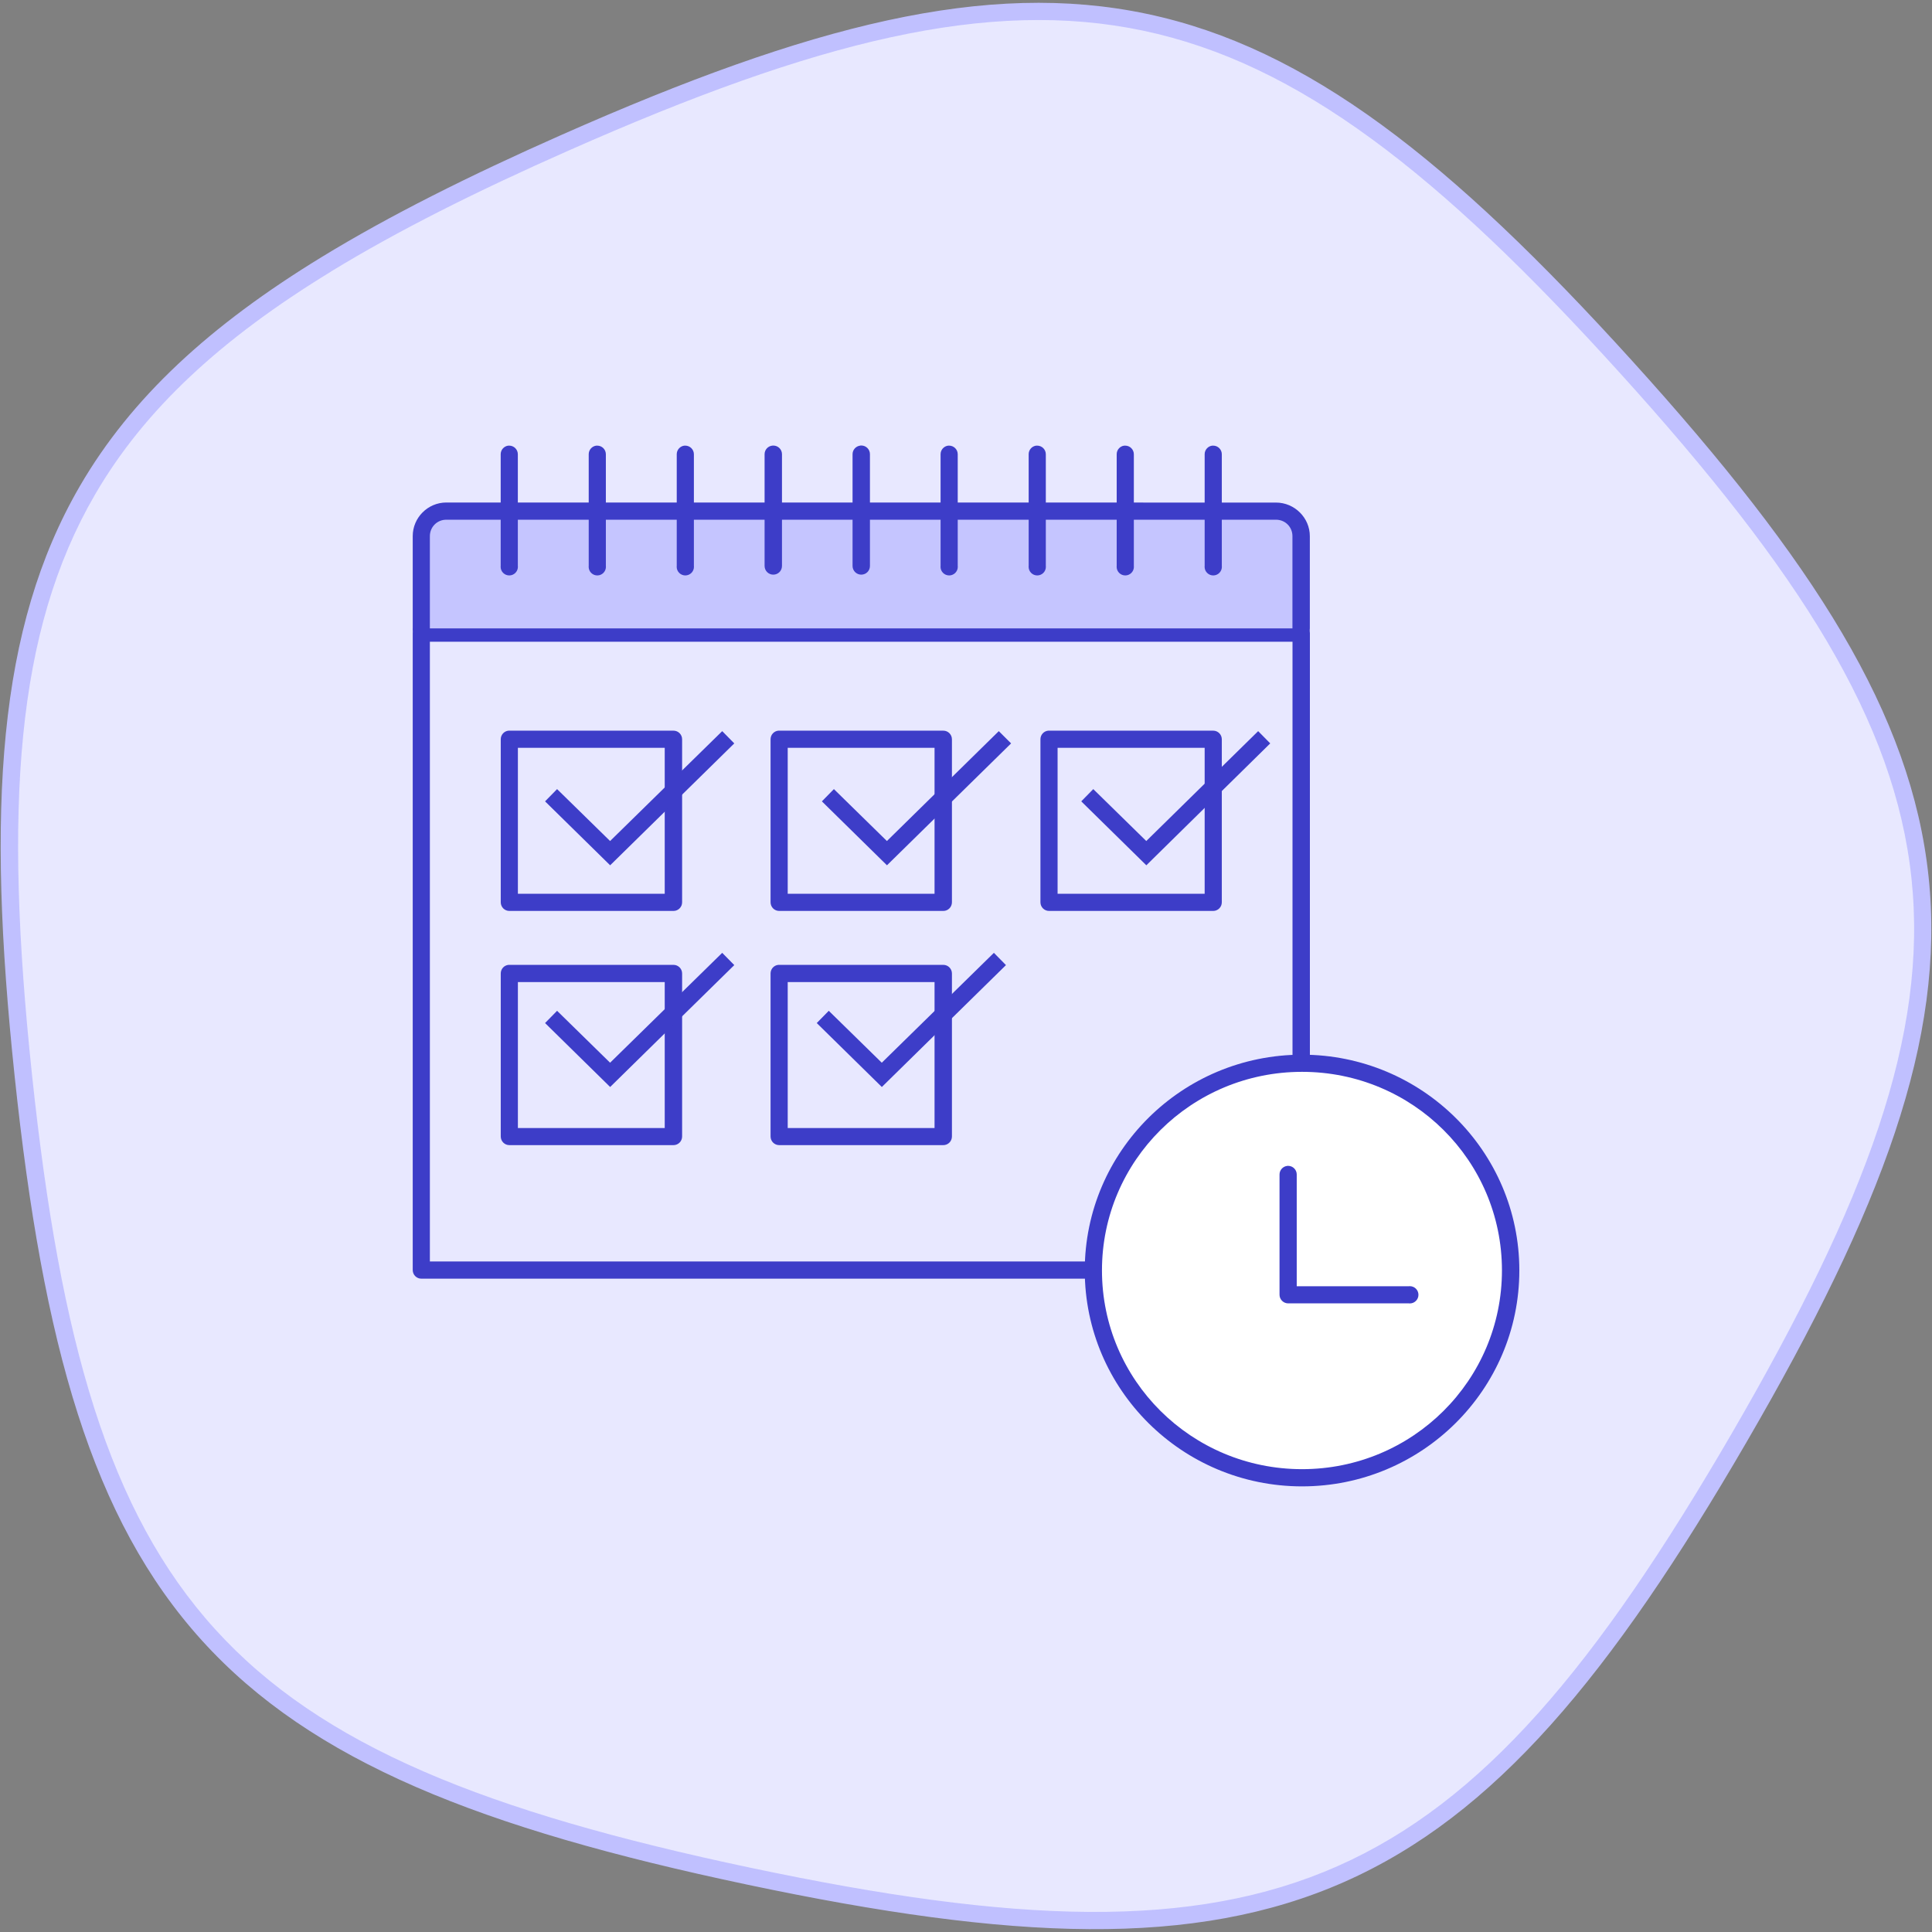
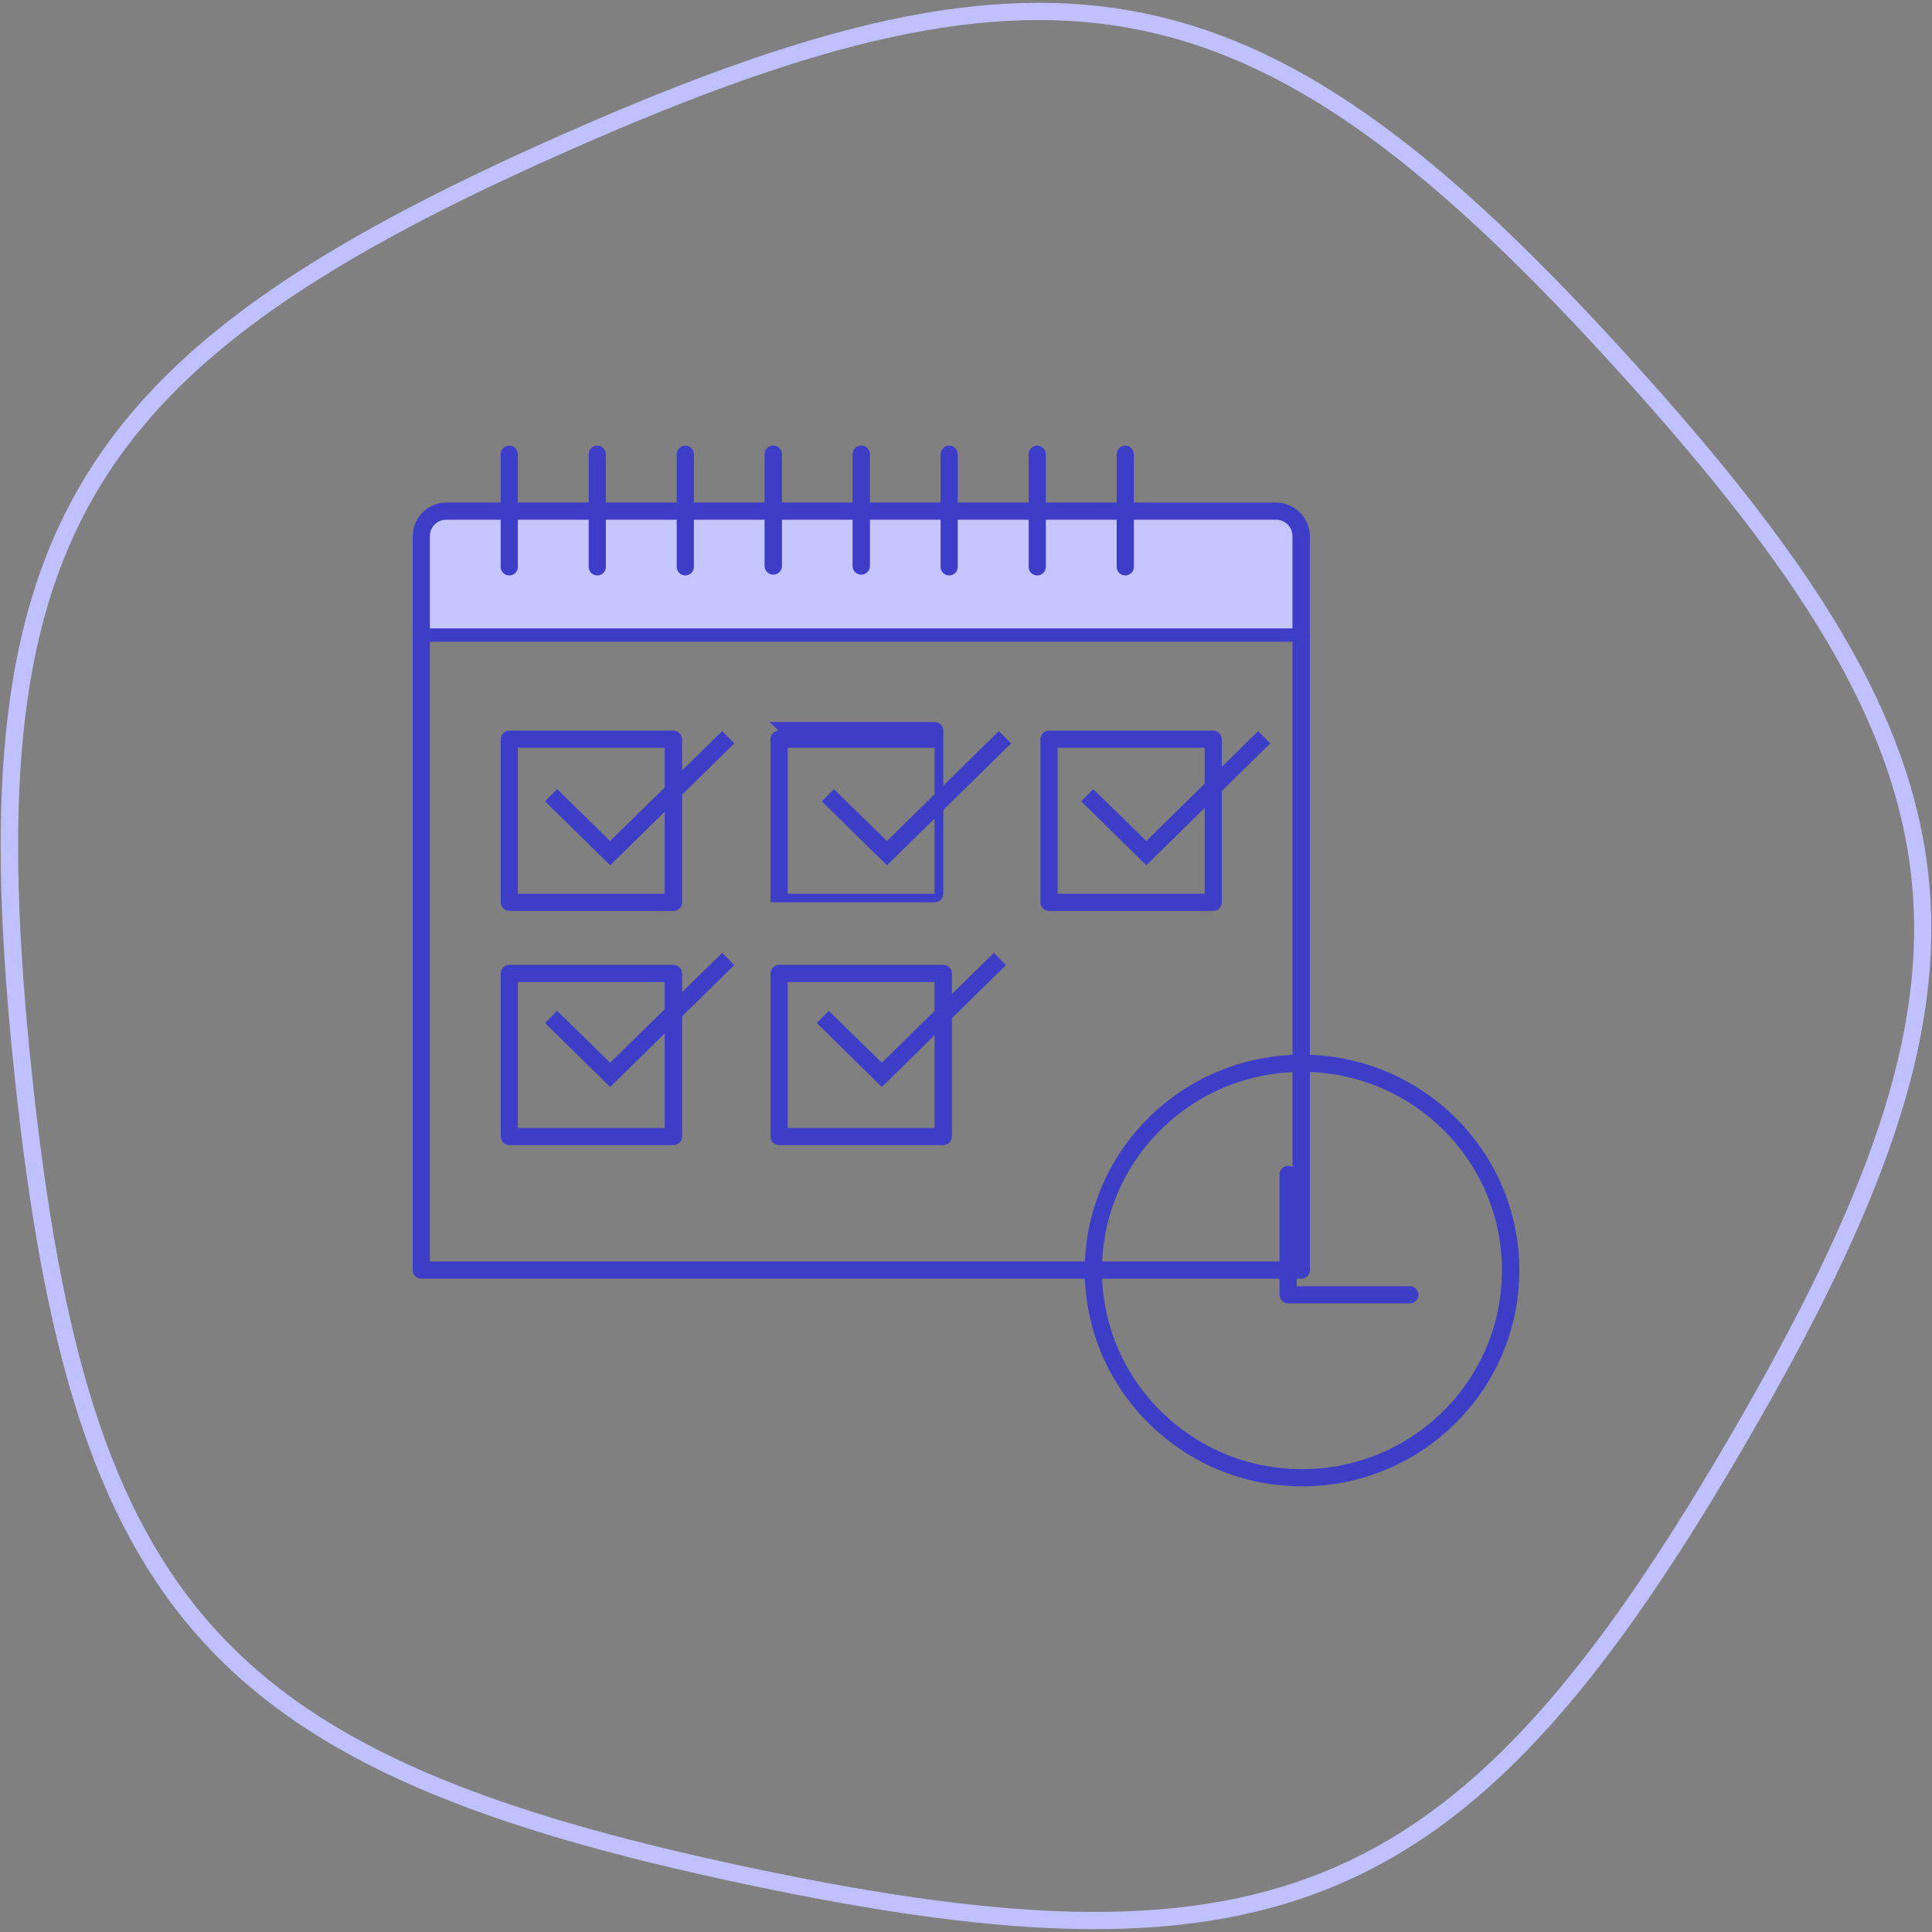
<svg xmlns="http://www.w3.org/2000/svg" class="icon icon-beatthetimeline API_Testing--card-svg" viewBox="0 0 32 32">
  <rect x="0" y="0" width="32" height="32" fill="#808080" stroke="none" />
  <g id="icon-beatthetimeline">
-     <path d="m28.803 23.817c-4.489 7.726-7.622 9.113-16.403 7.258s-11.076-4.387-12.015-13.26c-0.938-8.873 0.776-11.824 8.978-15.453s11.556-2.92 17.563 3.71 6.366 10.019 1.877 17.746z" fill="#e8e8ff" />
    <path d="m5.332 4.255c-1.859 1.136-3.159 2.333-4.009 3.796-1.36 2.341-1.55 5.332-1.08 9.779s1.282 7.333 3.102 9.342 4.624 3.113 9.025 4.042c4.401 0.93 7.414 1.055 9.899-0.045s4.408-3.408 6.658-7.281c2.25-3.872 3.3-6.682 3.016-9.37s-1.9-5.219-4.91-8.542c-3.011-3.323-5.375-5.184-8.035-5.746s-5.582 0.183-9.693 2.002c-1.542 0.682-2.858 1.342-3.973 2.023zm0.154 0.24c1.099-0.671 2.401-1.325 3.936-2.003 4.091-1.81 6.948-2.526 9.517-1.983s4.886 2.351 7.882 5.658c2.997 3.307 4.564 5.786 4.839 8.381s-0.74 5.344-2.979 9.198-4.127 6.102-6.526 7.163-5.343 0.952-9.723 0.027-7.115-2.015-8.872-3.954-2.562-4.756-3.03-9.182-0.27-7.347 1.043-9.607c0.821-1.412 2.084-2.579 3.915-3.698z" fill="#c0c0ff" />
    <path d="m6.98 10.342h-1e-3c-0.079 0-0.143 0.064-0.143 0.143v1e-3 10.549 1e-3c0 0.079 0.064 0.143 0.143 0.143h1e-3 14.572 1e-3c0.079 0 0.143-0.064 0.143-0.143v-1e-3 -10.549-1e-3c0-0.079-0.064-0.143-0.143-0.143h-1e-3zm0.14 0.287h14.288v10.265h-14.288z" fill="#3d3dc8" />
    <path d="m6.979 10.408v-1.529c0-0.229 0.186-0.414 0.416-0.414h13.741c0.231 0 0.416 0.184 0.416 0.414v1.529z" fill="#c5c5ff" />
    <path d="m8.419 7.381c-0.071 9e-3 -0.126 0.069-0.126 0.142v2e-3 1.849c-0 4e-3 -1e-3 9e-3 -1e-3 0.014 0 0.079 0.064 0.143 0.143 0.143s0.143-0.064 0.143-0.143c0-5e-3 -0-0.01-1e-3 -0.014v1e-3 -1.849-2e-3c0-0.079-0.064-0.143-0.143-0.143-6e-3 0-0.011 0-0.017 1e-3h1e-3z" fill="#3d3dc8" />
    <path d="m9.877 7.381c-0.071 9e-3 -0.126 0.069-0.126 0.142v2e-3 1.849c-0 4e-3 -1e-3 9e-3 -1e-3 0.014 0 0.079 0.064 0.143 0.143 0.143s0.143-0.064 0.143-0.143c0-5e-3 -0-0.01-1e-3 -0.014v1e-3 -1.849-2e-3c0-0.079-0.064-0.143-0.143-0.143-6e-3 0-0.011 0-0.017 1e-3h1e-3z" fill="#3d3dc8" />
    <path d="m11.335 7.381c-0.071 9e-3 -0.126 0.069-0.126 0.142v2e-3 1.849c-0 4e-3 -1e-3 9e-3 -1e-3 0.014 0 0.079 0.064 0.143 0.143 0.143s0.143-0.064 0.143-0.143c0-5e-3 -0-0.01-1e-3 -0.014v1e-3 -1.849-2e-3c0-0.079-0.064-0.143-0.143-0.143-6e-3 0-0.011 0-0.017 1e-3h1e-3z" fill="#3d3dc8" />
    <path d="m12.793 7.381c-0.073 7e-3 -0.129 0.068-0.129 0.142v2e-3 1.849c0 0.079 0.064 0.144 0.144 0.144s0.144-0.064 0.144-0.144v-1.849-2e-3c0-0.079-0.064-0.143-0.143-0.143-6e-3 0-0.011 0-0.017 1e-3h1e-3z" fill="#3d3dc8" />
    <path d="m14.247 7.381c-0.071 9e-3 -0.126 0.069-0.126 0.142v2e-3 1.849c0 0.079 0.064 0.144 0.144 0.144s0.144-0.064 0.144-0.144v-1.849-3e-3c0-0.079-0.064-0.143-0.143-0.143-7e-3 0-0.014 0-0.02 1e-3h1e-3z" fill="#3d3dc8" />
    <path d="m15.705 7.381c-0.071 9e-3 -0.126 0.069-0.126 0.142v2e-3 1.849c-0 4e-3 -1e-3 9e-3 -1e-3 0.014 0 0.079 0.064 0.143 0.143 0.143s0.143-0.064 0.143-0.143c0-5e-3 -0-0.01-1e-3 -0.014v1e-3 -1.849-2e-3c0-0.079-0.064-0.143-0.143-0.143-6e-3 0-0.011 0-0.017 1e-3h1e-3z" fill="#3d3dc8" />
    <path d="m17.163 7.381c-0.071 9e-3 -0.125 0.069-0.125 0.142v2e-3 1.849c-0 4e-3 -1e-3 9e-3 -1e-3 0.014 0 0.079 0.064 0.143 0.143 0.143s0.143-0.064 0.143-0.143c0-5e-3 -0-0.01-1e-3 -0.014v1e-3 -1.849-2e-3c0-0.079-0.064-0.143-0.143-0.143-6e-3 0-0.011 0-0.017 1e-3h1e-3z" fill="#3d3dc8" />
    <path d="m18.621 7.381c-0.071 9e-3 -0.125 0.069-0.125 0.142v2e-3 1.849c-0 4e-3 -1e-3 9e-3 -1e-3 0.014 0 0.079 0.064 0.143 0.143 0.143s0.143-0.064 0.143-0.143c0-5e-3 -0-0.01-1e-3 -0.014v1e-3 -1.849-2e-3c0-0.079-0.064-0.143-0.143-0.143-6e-3 0-0.011 0-0.017 1e-3h1e-3z" fill="#3d3dc8" />
-     <path d="m20.079 7.381c-0.071 9e-3 -0.126 0.069-0.126 0.142v2e-3 1.849c-0 4e-3 -1e-3 9e-3 -1e-3 0.014 0 0.079 0.064 0.143 0.143 0.143s0.143-0.064 0.143-0.143c0-5e-3 -0-0.01-1e-3 -0.014v1e-3 -1.849-2e-3c0-0.079-0.064-0.143-0.143-0.143-6e-3 0-0.011 0-0.017 1e-3h1e-3z" fill="#3d3dc8" />
    <path d="m8.423 12.102c-0.073 7e-3 -0.129 0.068-0.129 0.142v2e-3 2.698 1e-3c0 0.079 0.064 0.143 0.143 0.143h1e-3 2.716 1e-3c0.079 0 0.143-0.064 0.143-0.143v-1e-3 -2.698-1e-3c0-0.079-0.064-0.143-0.143-0.143h-1e-3 -2.716-7e-3s-5e-3 0-8e-3 0zm0.155 0.284h2.432v2.418h-2.432z" fill="#3d3dc8" />
-     <path d="m12.892 12.102c-0.073 7e-3 -0.129 0.068-0.129 0.142v2e-3 2.698 1e-3c0 0.079 0.064 0.143 0.143 0.143h1e-3 2.716 1e-3c0.079 0 0.143-0.064 0.143-0.143v-1e-3 -2.698-1e-3c0-0.079-0.064-0.143-0.143-0.143h-1e-3 -2.716-7e-3s-5e-3 0-8e-3 0zm0.155 0.284h2.432v2.418h-2.432z" fill="#3d3dc8" />
+     <path d="m12.892 12.102c-0.073 7e-3 -0.129 0.068-0.129 0.142v2e-3 2.698 1e-3h1e-3 2.716 1e-3c0.079 0 0.143-0.064 0.143-0.143v-1e-3 -2.698-1e-3c0-0.079-0.064-0.143-0.143-0.143h-1e-3 -2.716-7e-3s-5e-3 0-8e-3 0zm0.155 0.284h2.432v2.418h-2.432z" fill="#3d3dc8" />
    <path d="m17.362 12.102c-0.073 7e-3 -0.129 0.068-0.129 0.142v2e-3 2.698 1e-3c0 0.079 0.064 0.143 0.143 0.143h1e-3 2.716 1e-3c0.079 0 0.143-0.064 0.143-0.143v-1e-3 -2.698-1e-3c0-0.079-0.064-0.143-0.143-0.143h-1e-3 -2.716-7e-3s-5e-3 0-8e-3 0zm0.155 0.284h2.436v2.418h-2.436z" fill="#3d3dc8" />
    <path d="m8.423 15.981c-0.073 7e-3 -0.129 0.068-0.129 0.142v2e-3 2.698 1e-3c0 0.079 0.064 0.143 0.143 0.143h1e-3 2.716 1e-3c0.079 0 0.143-0.064 0.143-0.143v-1e-3 -2.698-1e-3c0-0.079-0.064-0.143-0.143-0.143h-1e-3 -2.716-7e-3s-5e-3 0-8e-3 0zm0.155 0.285h2.432v2.418h-2.432z" fill="#3d3dc8" />
    <path d="m12.892 15.981c-0.073 7e-3 -0.129 0.068-0.129 0.142v2e-3 2.698 1e-3c0 0.079 0.064 0.143 0.143 0.143h1e-3 2.716 1e-3c0.079 0 0.143-0.064 0.143-0.143v-1e-3 -2.698-1e-3c0-0.079-0.064-0.143-0.143-0.143h-1e-3 -2.716-7e-3s-5e-3 0-8e-3 0zm0.155 0.285h2.432v2.418h-2.432z" fill="#3d3dc8" />
-     <path d="m25.021 21.043c0 1.896-1.547 3.433-3.455 3.433s-3.455-1.537-3.455-3.433 1.547-3.433 3.455-3.433 3.455 1.537 3.455 3.433z" fill="#fff" />
    <path d="m11.962 12.11-1.857 1.82-0.878-0.86-0.199 0.203 1.078 1.059 2.056-2.019z" fill="#3d3dc8" />
    <path d="m16.543 12.11-1.853 1.82-0.878-0.86-0.199 0.203 1.078 1.059 2.056-2.019z" fill="#3d3dc8" />
    <path d="m20.839 12.11-1.853 1.82-0.878-0.86-0.199 0.203 1.078 1.059 2.052-2.019z" fill="#3d3dc8" />
    <path d="m11.962 15.782-1.857 1.82-0.878-0.86-0.199 0.203 1.078 1.059 2.056-2.019z" fill="#3d3dc8" />
    <path d="m16.462 15.782-1.857 1.82-0.878-0.86-0.199 0.203 1.078 1.059 2.056-2.019z" fill="#3d3dc8" />
    <path d="m21.319 19.311c-0.071 9e-3 -0.126 0.069-0.126 0.142v2e-3 1.989 1e-3c0 0.078 0.063 0.141 0.14 0.143h2.004c4e-3 0 9e-3 1e-3 0.014 1e-3 0.079 0 0.143-0.064 0.143-0.143s-0.064-0.143-0.143-0.143c-5e-3 0-0.01 0-0.014 1e-3h1e-3 -1.86v-1.849-2e-3c0-0.079-0.064-0.143-0.143-0.143-6e-3 0-0.011 0-0.017 1e-3h1e-3z" fill="#3d3dc8" />
    <path d="m21.566 17.469c-1.985 0-3.599 1.599-3.599 3.573s1.614 3.577 3.599 3.577 3.599-1.603 3.599-3.577-1.614-3.573-3.599-3.573zm0 0.284c1.832 0 3.311 1.47 3.311 3.289s-1.479 3.292-3.311 3.292-3.314-1.474-3.314-3.292 1.483-3.289 3.314-3.289z" fill="#3d3dc8" />
    <path d="m7.393 8.323c-0.307 0-0.557 0.251-0.557 0.557v1.528c-0 4e-3 -1e-3 9e-3 -1e-3 0.014 0 0.079 0.064 0.143 0.143 0.143s0.143-0.064 0.143-0.143c0-5e-3 -0-0.01-1e-3 -0.014v1e-3 -1.528c0-0.152 0.119-0.273 0.273-0.273h13.741c0.154 0 0.273 0.121 0.273 0.273v1.528c0 0.079 0.064 0.144 0.144 0.144s0.144-0.064 0.144-0.144v-1.528c0-0.306-0.254-0.557-0.561-0.557z" fill="#3d3dc8" />
  </g>
</svg>